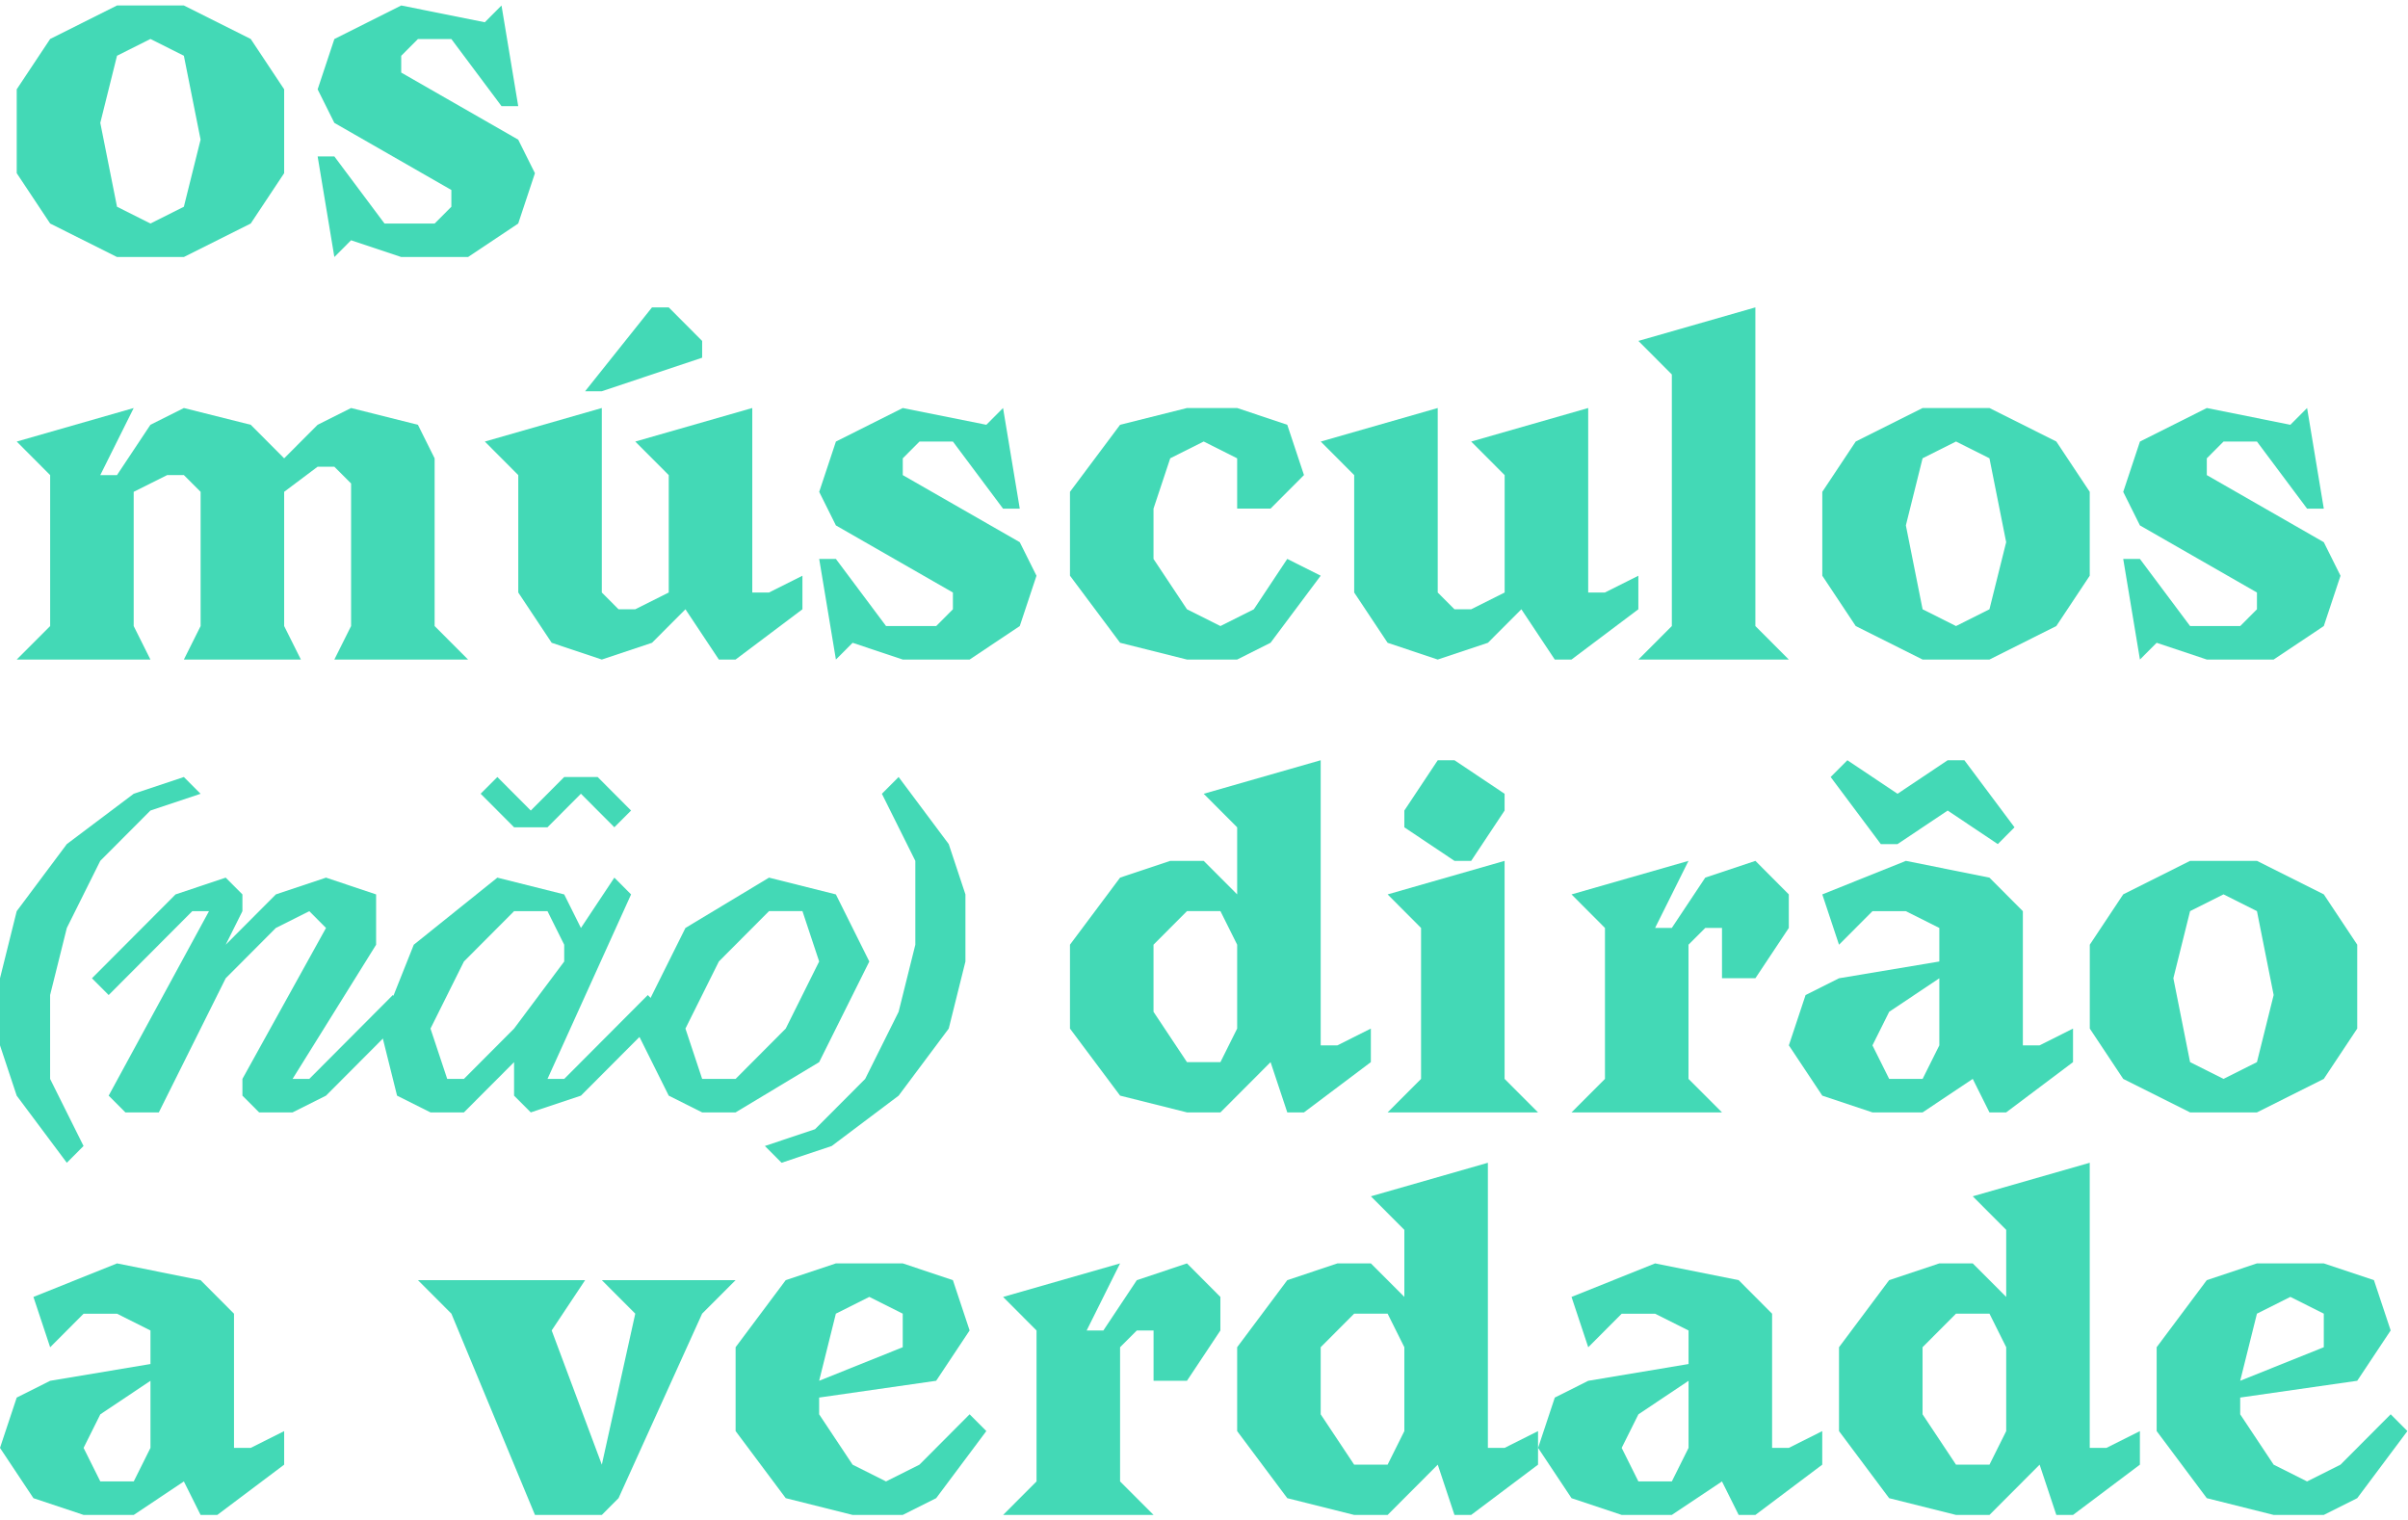
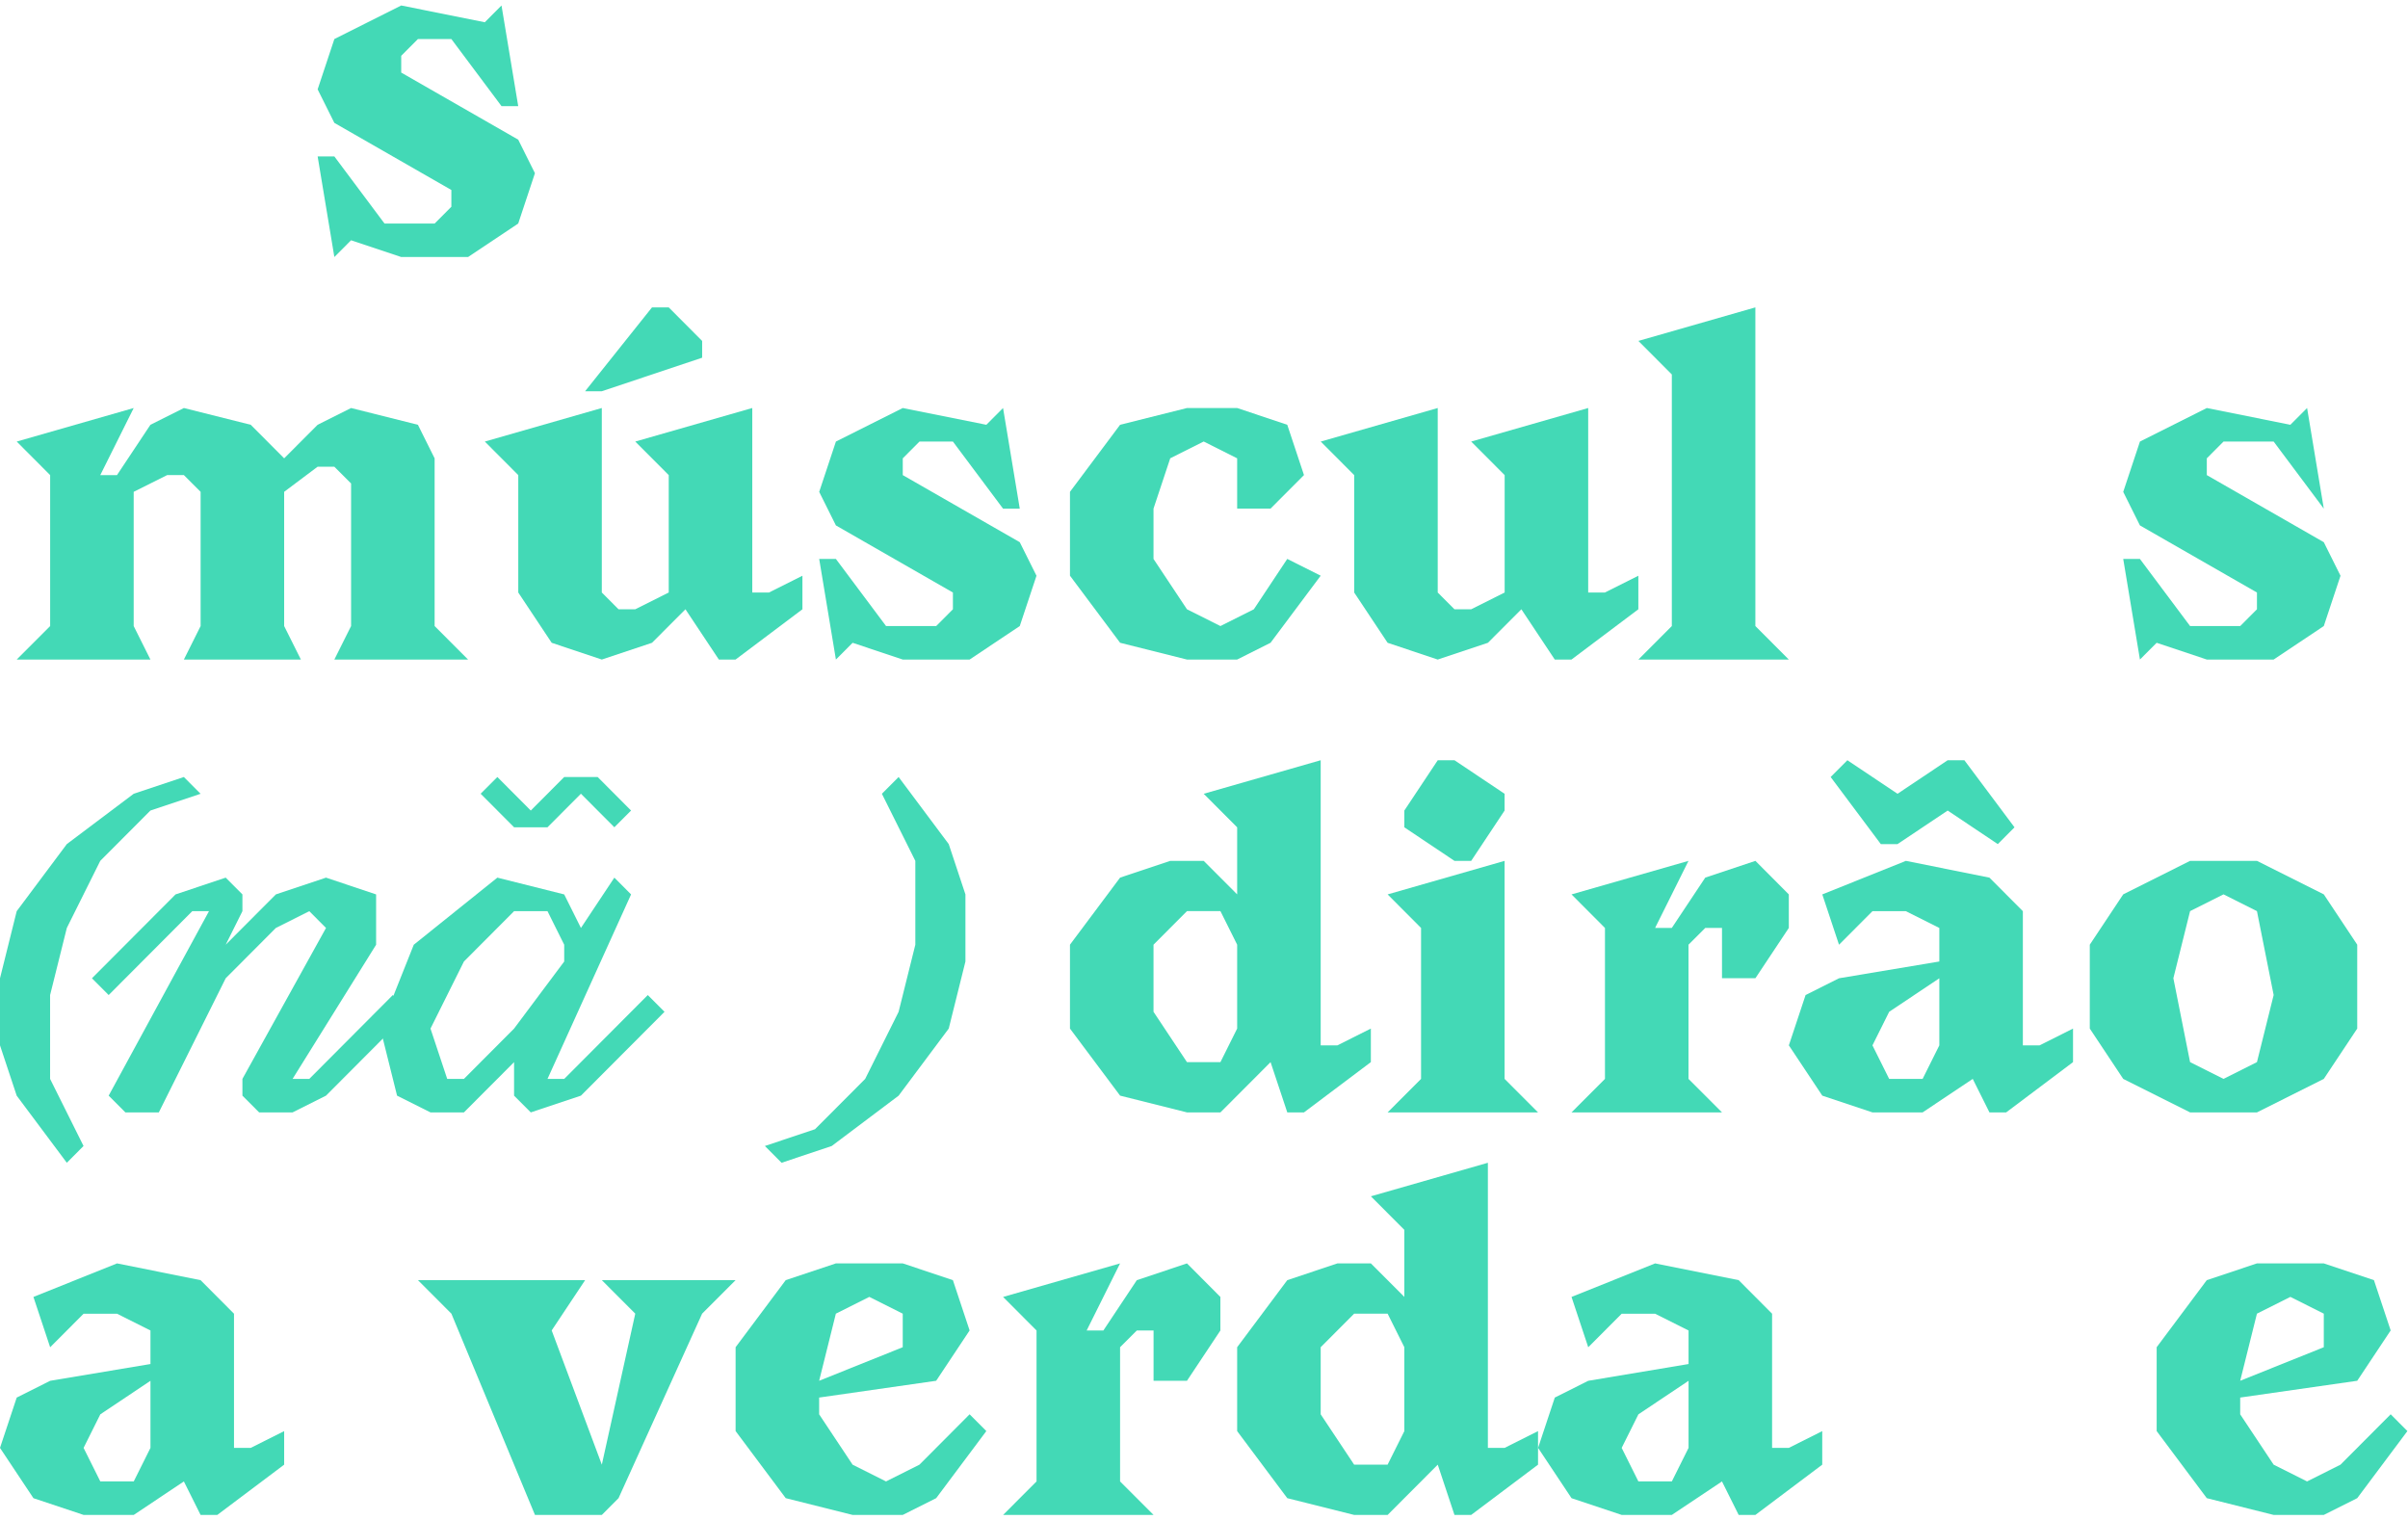
<svg xmlns="http://www.w3.org/2000/svg" xmlns:ns1="http://sodipodi.sourceforge.net/DTD/sodipodi-0.dtd" xmlns:ns2="http://www.inkscape.org/namespaces/inkscape" version="1.1" id="svg2" xml:space="preserve" width="1512.027" height="954.667" viewBox="0 0 1512.027 954.667" ns1:docname="os-musculos-nao-dirao-a-verdade.eps">
  <defs id="defs6" />
  <ns1:namedview id="namedview4" pagecolor="#ffffff" bordercolor="#666666" borderopacity="1.0" ns2:pageshadow="2" ns2:pageopacity="0.0" ns2:pagecheckerboard="0" />
  <g id="g8" ns2:groupmode="layer" ns2:label="ink_ext_XXXXXX" transform="matrix(1.333,0,0,-1.333,0,954.667)">
    <g id="g10" transform="scale(0.1)">
-       <path d="M 551.18,7135.97 236.23,6978.21 78.75,6741.14 v -395.13 l 157.48,-237.08 314.95,-157.76 h 314.941 l 314.949,157.76 157.48,237.08 v 395.13 l -157.48,237.07 -314.949,157.76 z m 157.468,-157.76 157.473,-79.02 78.738,-395.13 -78.738,-316.1 -157.473,-79.03 -157.468,79.03 -78.739,395.13 78.739,316.1 157.468,79.02" style="fill:#43d9b6;fill-opacity:1;fill-rule:nonzero;stroke:none" id="path12" />
      <path d="m 2441.11,6661.95 -78.74,474.02 -78.73,-79.01 -393.67,79.01 -314.93,-158.01 -78.74,-237.01 78.74,-158 551.13,-316.01 v -79.01 l -78.73,-79 h -236.2 l -236.2,316.01 h -78.74 l 78.74,-473.77 78.73,78.88 236.2,-78.88 h 314.94 l 236.2,157.76 78.73,237.01 -78.73,158.01 -551.14,316.01 v 79 l 78.73,79 h 157.47 l 236.2,-316.01 h 78.74" style="fill:#43d9b6;fill-opacity:1;fill-rule:nonzero;stroke:none" id="path14" />
      <path d="m 78.75,4055.11 h 629.84 l -78.809,157.76 v 632.26 l 157.617,78.76 h 78.821 l 78.812,-78.76 v -632.26 l -78.812,-157.76 h 551.151 l -78.82,157.76 v 632.26 l 157.63,118.26 h 78.81 l 78.82,-78.88 v -671.64 l -78.82,-157.76 h 629.84 l -157.5,157.76 v 790.02 l -78.71,158.01 -314.81,79 -157.63,-79 -157.63,-158.01 -157.41,158.01 -314.921,79 -157.629,-79 -157.52,-237.01 H 472.371 L 629.781,5239.9 78.75,5081.9 236.262,4923.89 V 4212.87 L 78.75,4055.11" style="fill:#43d9b6;fill-opacity:1;fill-rule:nonzero;stroke:none" id="path16" />
      <path d="m 2756.15,5318.9 h 78.7 l 472.67,158.01 v 79 l -157.41,158.01 H 3071.3 Z M 3779.89,4291.93 v 157.94 l -157.51,-79 h -78.75 v 869.03 l -551.15,-158 157.63,-158.01 v -553.02 l -157.63,-78.94 h -78.81 l -78.82,78.94 v 869.03 l -551.02,-158 157.51,-158.01 v -553.02 l 157.4,-236.82 236.11,-78.94 236.45,78.94 157.52,157.88 157.4,-236.82 h 78.71 l 314.96,236.82" style="fill:#43d9b6;fill-opacity:1;fill-rule:nonzero;stroke:none" id="path18" />
      <path d="m 4803.69,4765.88 -78.73,474.02 -78.74,-79 -393.66,79 -314.94,-158 -78.73,-237.01 78.73,-158.01 551.14,-316.01 v -79 l -78.74,-79 h -236.2 l -236.2,316.01 h -78.73 l 78.73,-473.77 78.73,78.88 236.21,-78.88 h 314.93 l 236.2,157.76 78.74,237 -78.74,158.01 -551.13,316.01 v 79 l 78.73,79.01 h 157.47 l 236.2,-316.02 h 78.73" style="fill:#43d9b6;fill-opacity:1;fill-rule:nonzero;stroke:none" id="path20" />
      <path d="m 5827.71,5002.94 v -236.81 h 157.26 l 157.5,157.93 -78.75,236.88 -236.01,78.96 H 5591.3 l -315.01,-78.96 -236.11,-315.85 v -394.97 l 236.11,-316.01 315.01,-79 h 236.41 l 157.26,79 236.26,316.01 -157.51,79 -157.38,-237.23 -157.43,-79.02 -157.61,79.02 -157.6,237.08 v 237.08 l 78.8,237.07 157.6,79.02 157.61,-79.2" style="fill:#43d9b6;fill-opacity:1;fill-rule:nonzero;stroke:none" id="path22" />
      <path d="m 7717.53,4291.93 v 157.94 l -157.51,-79 h -78.75 v 869.03 l -551.15,-158 157.63,-158.01 v -553.02 l -157.63,-78.94 h -78.81 l -78.81,78.94 v 869.03 l -551.03,-158 157.51,-158.01 v -553.02 l 157.4,-236.82 236.12,-78.94 236.44,78.94 157.52,157.88 157.4,-236.82 h 78.71 l 314.96,236.82" style="fill:#43d9b6;fill-opacity:1;fill-rule:nonzero;stroke:none" id="path24" />
      <path d="m 7717.78,5555.91 157.5,-158 V 4212.87 l -157.5,-157.76 h 708.52 l -157.5,157.76 v 1501.05 l -551.02,-158.01" style="fill:#43d9b6;fill-opacity:1;fill-rule:nonzero;stroke:none" id="path26" />
-       <path d="m 9056.48,5239.9 -314.95,-157.76 -157.47,-237.07 v -395.13 l 157.47,-237.07 314.95,-157.76 h 314.95 l 314.95,157.76 157.47,237.07 v 395.13 l -157.47,237.07 -314.95,157.76 z m 157.47,-157.76 157.48,-79.02 78.74,-395.13 -78.74,-316.1 -157.48,-79.02 -157.47,79.02 -78.74,395.13 78.74,316.1 157.47,79.02" style="fill:#43d9b6;fill-opacity:1;fill-rule:nonzero;stroke:none" id="path28" />
-       <path d="m 10946.4,4765.88 -78.7,474.02 -78.8,-79 -393.6,79 -315,-158 -78.7,-237.01 78.7,-158.01 551.2,-316.01 v -79 l -78.8,-79 h -236.2 l -236.2,316.01 h -78.7 l 78.7,-473.77 78.8,78.88 236.2,-78.88 h 314.9 l 236.2,157.76 78.7,237 -78.7,158.01 -551.1,316.01 v 79 l 78.7,79.01 h 157.5 l 236.2,-316.02 h 78.7" style="fill:#43d9b6;fill-opacity:1;fill-rule:nonzero;stroke:none" id="path30" />
+       <path d="m 10946.4,4765.88 -78.7,474.02 -78.8,-79 -393.6,79 -315,-158 -78.7,-237.01 78.7,-158.01 551.2,-316.01 v -79 l -78.8,-79 h -236.2 l -236.2,316.01 h -78.7 l 78.7,-473.77 78.8,78.88 236.2,-78.88 h 314.9 l 236.2,157.76 78.7,237 -78.7,158.01 -551.1,316.01 v 79 l 78.7,79.01 h 157.5 h 78.7" style="fill:#43d9b6;fill-opacity:1;fill-rule:nonzero;stroke:none" id="path30" />
      <path d="m 6221.23,3580.84 -551.13,-158 157.61,-158.01 v -315.84 l -157.61,157.84 h -157.6 l -236.21,-78.92 -236.11,-315.9 v -395.15 l 236.11,-315.91 315.01,-78.92 h 157.61 l 236.2,236.76 78.71,-236.76 h 78.7 l 314.96,236.76 v 158.07 l -157.5,-79.04 h -78.75 z M 5591.3,2870.07 h 157.61 l 78.8,-158.06 v -395.15 l -78.8,-158.07 H 5591.3 l -157.6,237.1 v 316.12 l 157.6,158.06" style="fill:#43d9b6;fill-opacity:1;fill-rule:nonzero;stroke:none" id="path32" />
      <path d="m 6851.4,3106.83 h 78.7 l 157.41,237.01 v 79 l -236.11,158 h -78.71 l -157.45,-237 v -79.01 z m -314.92,-158.01 157.51,-158 v -711.03 l -157.51,-157.76 h 708.53 l -157.5,157.76 v 1027.04 l -551.03,-158.01" style="fill:#43d9b6;fill-opacity:1;fill-rule:nonzero;stroke:none" id="path34" />
      <path d="m 7953.79,3106.83 -551.03,-158.01 157.51,-158 v -711.03 l -157.51,-157.76 h 708.78 l -157.75,157.76 v 632.27 l 78.87,78.76 h 78.88 V 2554 h 157.38 l 157.38,236.82 v 158 l -157.38,158.01 -236.26,-79.01 -157.58,-237 h -78.7 l 157.41,316.01" style="fill:#43d9b6;fill-opacity:1;fill-rule:nonzero;stroke:none" id="path36" />
      <path d="m 8702.19,3580.84 -78.76,-79 236.26,-316.01 h 78.75 l 236.24,158.01 236.11,-158.01 78.7,79 -236.11,316.01 h -78.7 l -236.24,-158 z m 275.63,-474.01 -393.76,-158.01 78.75,-237.01 157.5,158.01 h 157.51 l 157.51,-79 v -158.01 l -472.52,-79 -157.51,-79 -78.75,-237.01 157.51,-236.89 236.25,-78.88 h 236.26 l 236.16,157.76 78.71,-157.76 h 78.7 l 314.96,236.76 v 158.01 l -157.5,-79 h -78.76 v 632.02 l -157.4,158 z m 157.51,-553.02 V 2237.8 l -78.76,-158.01 h -157.5 l -78.76,158.01 78.76,158 236.26,158.01" style="fill:#43d9b6;fill-opacity:1;fill-rule:nonzero;stroke:none" id="path38" />
      <path d="M 10316.5,3106.83 10001.6,2949.07 9844.1,2712 v -395.13 l 157.5,-237.08 314.9,-157.76 h 315 l 314.9,157.76 157.5,237.08 V 2712 l -157.5,237.07 -314.9,157.76 z m 157.5,-157.76 157.5,-79.02 78.7,-395.13 -78.7,-316.1 -157.5,-79.03 -157.5,79.03 -78.7,395.13 78.7,316.1 157.5,79.02" style="fill:#43d9b6;fill-opacity:1;fill-rule:nonzero;stroke:none" id="path40" />
      <path d="m 551.27,1210.76 -393.758,-158 78.75,-237.01 157.5,158 H 551.27 l 157.511,-79 V 736.738 l -472.519,-79 -157.512,-79 L 0,341.73 157.512,104.852 393.762,25.969 H 630.02 L 866.18,183.73 944.891,25.969 h 78.699 L 1338.55,262.73 v 158 l -157.5,-79 h -78.76 V 973.75 L 944.891,1131.76 Z M 708.781,657.738 V 341.73 l -78.761,-158 h -157.5 l -78.758,158 78.758,158.008 236.261,158" style="fill:#43d9b6;fill-opacity:1;fill-rule:nonzero;stroke:none" id="path42" />
      <path d="M 2834.96,25.969 2913.7,104.969 3307.39,974 3464.88,1131.76 H 2834.96 L 2992.43,974 2834.96,262.73 2598.74,895 l 157.48,236.76 h -787.4 L 2126.3,974 2520,25.969 h 314.96" style="fill:#43d9b6;fill-opacity:1;fill-rule:nonzero;stroke:none" id="path44" />
      <path d="M 3937.39,1210.76 3701.23,1131.88 3465.12,815.988 V 420.98 l 236.11,-316.011 314.92,-79 h 236.26 l 157.5,79 236.26,316.011 -78.75,79 -236.26,-237.23 -157.51,-79.02 -157.5,79.02 -157.51,237.078 v 79.024 l 551.27,79.027 157.51,237.082 -78.76,236.919 -236.25,78.88 z M 4094.9,1053 4252.41,973.98 V 815.93 L 3858.64,657.879 3937.39,973.98 4094.9,1053" style="fill:#43d9b6;fill-opacity:1;fill-rule:nonzero;stroke:none" id="path46" />
      <path d="m 5276.19,1210.76 -551.02,-158 157.5,-158.01 V 183.73 L 4725.17,25.969 h 708.77 L 5276.19,183.73 v 632.258 l 78.88,78.762 h 78.87 V 657.93 h 157.39 l 157.38,236.82 v 158.01 l -157.38,158 -236.26,-79 -157.58,-237.01 h -78.71 l 157.41,316.01" style="fill:#43d9b6;fill-opacity:1;fill-rule:nonzero;stroke:none" id="path48" />
      <path d="m 7008.75,1684.78 -551.12,-158.01 157.61,-158 v -315.85 l -157.61,157.84 h -157.6 L 6063.82,1131.84 5827.71,815.941 V 420.789 l 236.11,-315.898 315.01,-78.922 h 157.6 L 6772.64,262.73 6851.35,25.969 h 78.7 L 7245.01,262.73 v 158.059 l -157.5,-79.027 h -78.76 z M 6378.83,974 h 157.6 l 78.81,-158.059 V 420.789 L 6536.43,262.73 h -157.6 l -157.6,237.09 V 815.941 L 6378.83,974" style="fill:#43d9b6;fill-opacity:1;fill-rule:nonzero;stroke:none" id="path50" />
      <path d="m 7796.53,1210.76 -393.77,-158 78.76,-237.01 157.5,158 h 157.51 l 157.5,-79 V 736.738 l -472.51,-79 -157.51,-79 -78.75,-237.008 157.5,-236.878 236.26,-78.883 h 236.26 l 236.16,157.761 78.7,-157.761 h 78.71 L 8583.81,262.73 v 158 l -157.51,-79 h -78.75 v 632.02 l -157.41,158.01 z m 157.5,-553.022 V 341.73 l -78.75,-158 h -157.5 l -78.76,158 78.76,158.008 236.25,158" style="fill:#43d9b6;fill-opacity:1;fill-rule:nonzero;stroke:none" id="path52" />
-       <path d="m 9843.85,1684.78 -551.12,-158.01 157.61,-158 v -315.85 l -157.61,157.84 h -157.6 L 8898.92,1131.84 8662.81,815.941 V 420.789 l 236.11,-315.898 315.01,-78.922 h 157.61 l 236.2,236.761 78.71,-236.761 h 78.7 L 10080.1,262.73 v 158.059 l -157.49,-79.027 h -78.76 z M 9213.93,974 h 157.61 l 78.8,-158.059 V 420.789 l -78.8,-158.059 h -157.61 l -157.6,237.09 V 815.941 L 9213.93,974" style="fill:#43d9b6;fill-opacity:1;fill-rule:nonzero;stroke:none" id="path54" />
      <path d="m 10631.4,1210.76 -236.2,-78.88 -236.1,-315.892 V 420.98 l 236.1,-316.011 314.9,-79 h 236.3 l 157.5,79 236.3,316.011 -78.8,79 -236.3,-237.23 -157.5,-79.02 -157.5,79.02 -157.5,237.078 v 79.024 l 551.3,79.027 157.5,237.082 -78.8,236.919 -236.2,78.88 z m 157.5,-157.76 157.5,-79.02 V 815.93 l -393.8,-158.051 78.8,316.101 157.5,79.02" style="fill:#43d9b6;fill-opacity:1;fill-rule:nonzero;stroke:none" id="path56" />
      <path d="m 314.77,1684.77 78.75,79 -157.508,316.01 v 395.02 l 78.758,316.01 157.5,316.01 236.261,237.01 236.258,79 -78.758,79 -236.25,-79 L 314.77,3185.82 78.672,2869.81 0,2553.8 V 2237.79 L 78.672,2000.78 314.77,1684.77" style="fill:#43d9b6;fill-opacity:1;fill-rule:nonzero;stroke:none" id="path58" />
      <path d="m 433.141,2553.8 78.757,-79 393.762,395.01 h 78.75 l -472.512,-868.9 78.75,-78.88 H 748.16 l 315.01,631.77 236.25,237.01 157.51,79 78.75,-79 -393.76,-711.03 v -78.87 l 78.75,-78.88 h 157.51 l 157.5,78.88 393.52,394.89 -78.75,79 -393.52,-395.02 h -78.75 l 393.52,632.03 v 237 l -236.02,79.01 -236.26,-79.01 -236.25,-237 78.75,158 v 79 l -78.75,79.01 -236.26,-79.01 -393.769,-395.01" style="fill:#43d9b6;fill-opacity:1;fill-rule:nonzero;stroke:none" id="path60" />
      <path d="m 2342.81,3501.83 -78.74,-78.75 157.48,-158.01 h 157.48 l 157.47,158.01 157.48,-158.01 78.74,78.76 -157.48,158 h -157.48 l -157.47,-158 z m 629.91,-553.02 -78.74,79.01 -157.48,-237.01 -78.74,158 -314.95,79.01 -393.69,-316.01 -157.48,-395.02 78.74,-315.88 157.48,-78.88 h 157.47 l 236.22,236.76 v -157.88 l 78.74,-78.88 236.21,78.88 393.69,394.89 -78.73,79 -393.7,-395.02 h -78.73 z m -787.39,-869.03 h -78.74 l -78.73,237.01 157.47,316.01 236.22,237.01 h 157.48 l 78.73,-158 v -79.01 l -236.21,-316.01 -236.22,-237.01" style="fill:#43d9b6;fill-opacity:1;fill-rule:nonzero;stroke:none" id="path62" />
-       <path d="m 3307.56,1922.03 h 157.47 l 393.67,236.76 236.21,474.01 -157.47,316.01 -314.94,79.01 -393.68,-237.01 -236.2,-474.02 157.47,-315.88 z m 314.94,948.03 h 157.47 l 78.73,-237.09 -157.47,-316.11 -236.2,-237.08 h -157.47 l -78.74,237.08 157.47,316.11 236.21,237.09" style="fill:#43d9b6;fill-opacity:1;fill-rule:nonzero;stroke:none" id="path64" />
      <path d="m 4232.96,3501.83 -78.75,-79 157.5,-316.01 v -395.01 l -78.75,-316.01 -157.5,-316.02 -236.26,-237 -236.26,-79.01 78.75,-79 236.26,79 315.01,237.01 236.1,316.01 78.67,316.01 v 316.01 l -78.67,237.01 -236.1,316.01" style="fill:#43d9b6;fill-opacity:1;fill-rule:nonzero;stroke:none" id="path66" />
    </g>
  </g>
</svg>